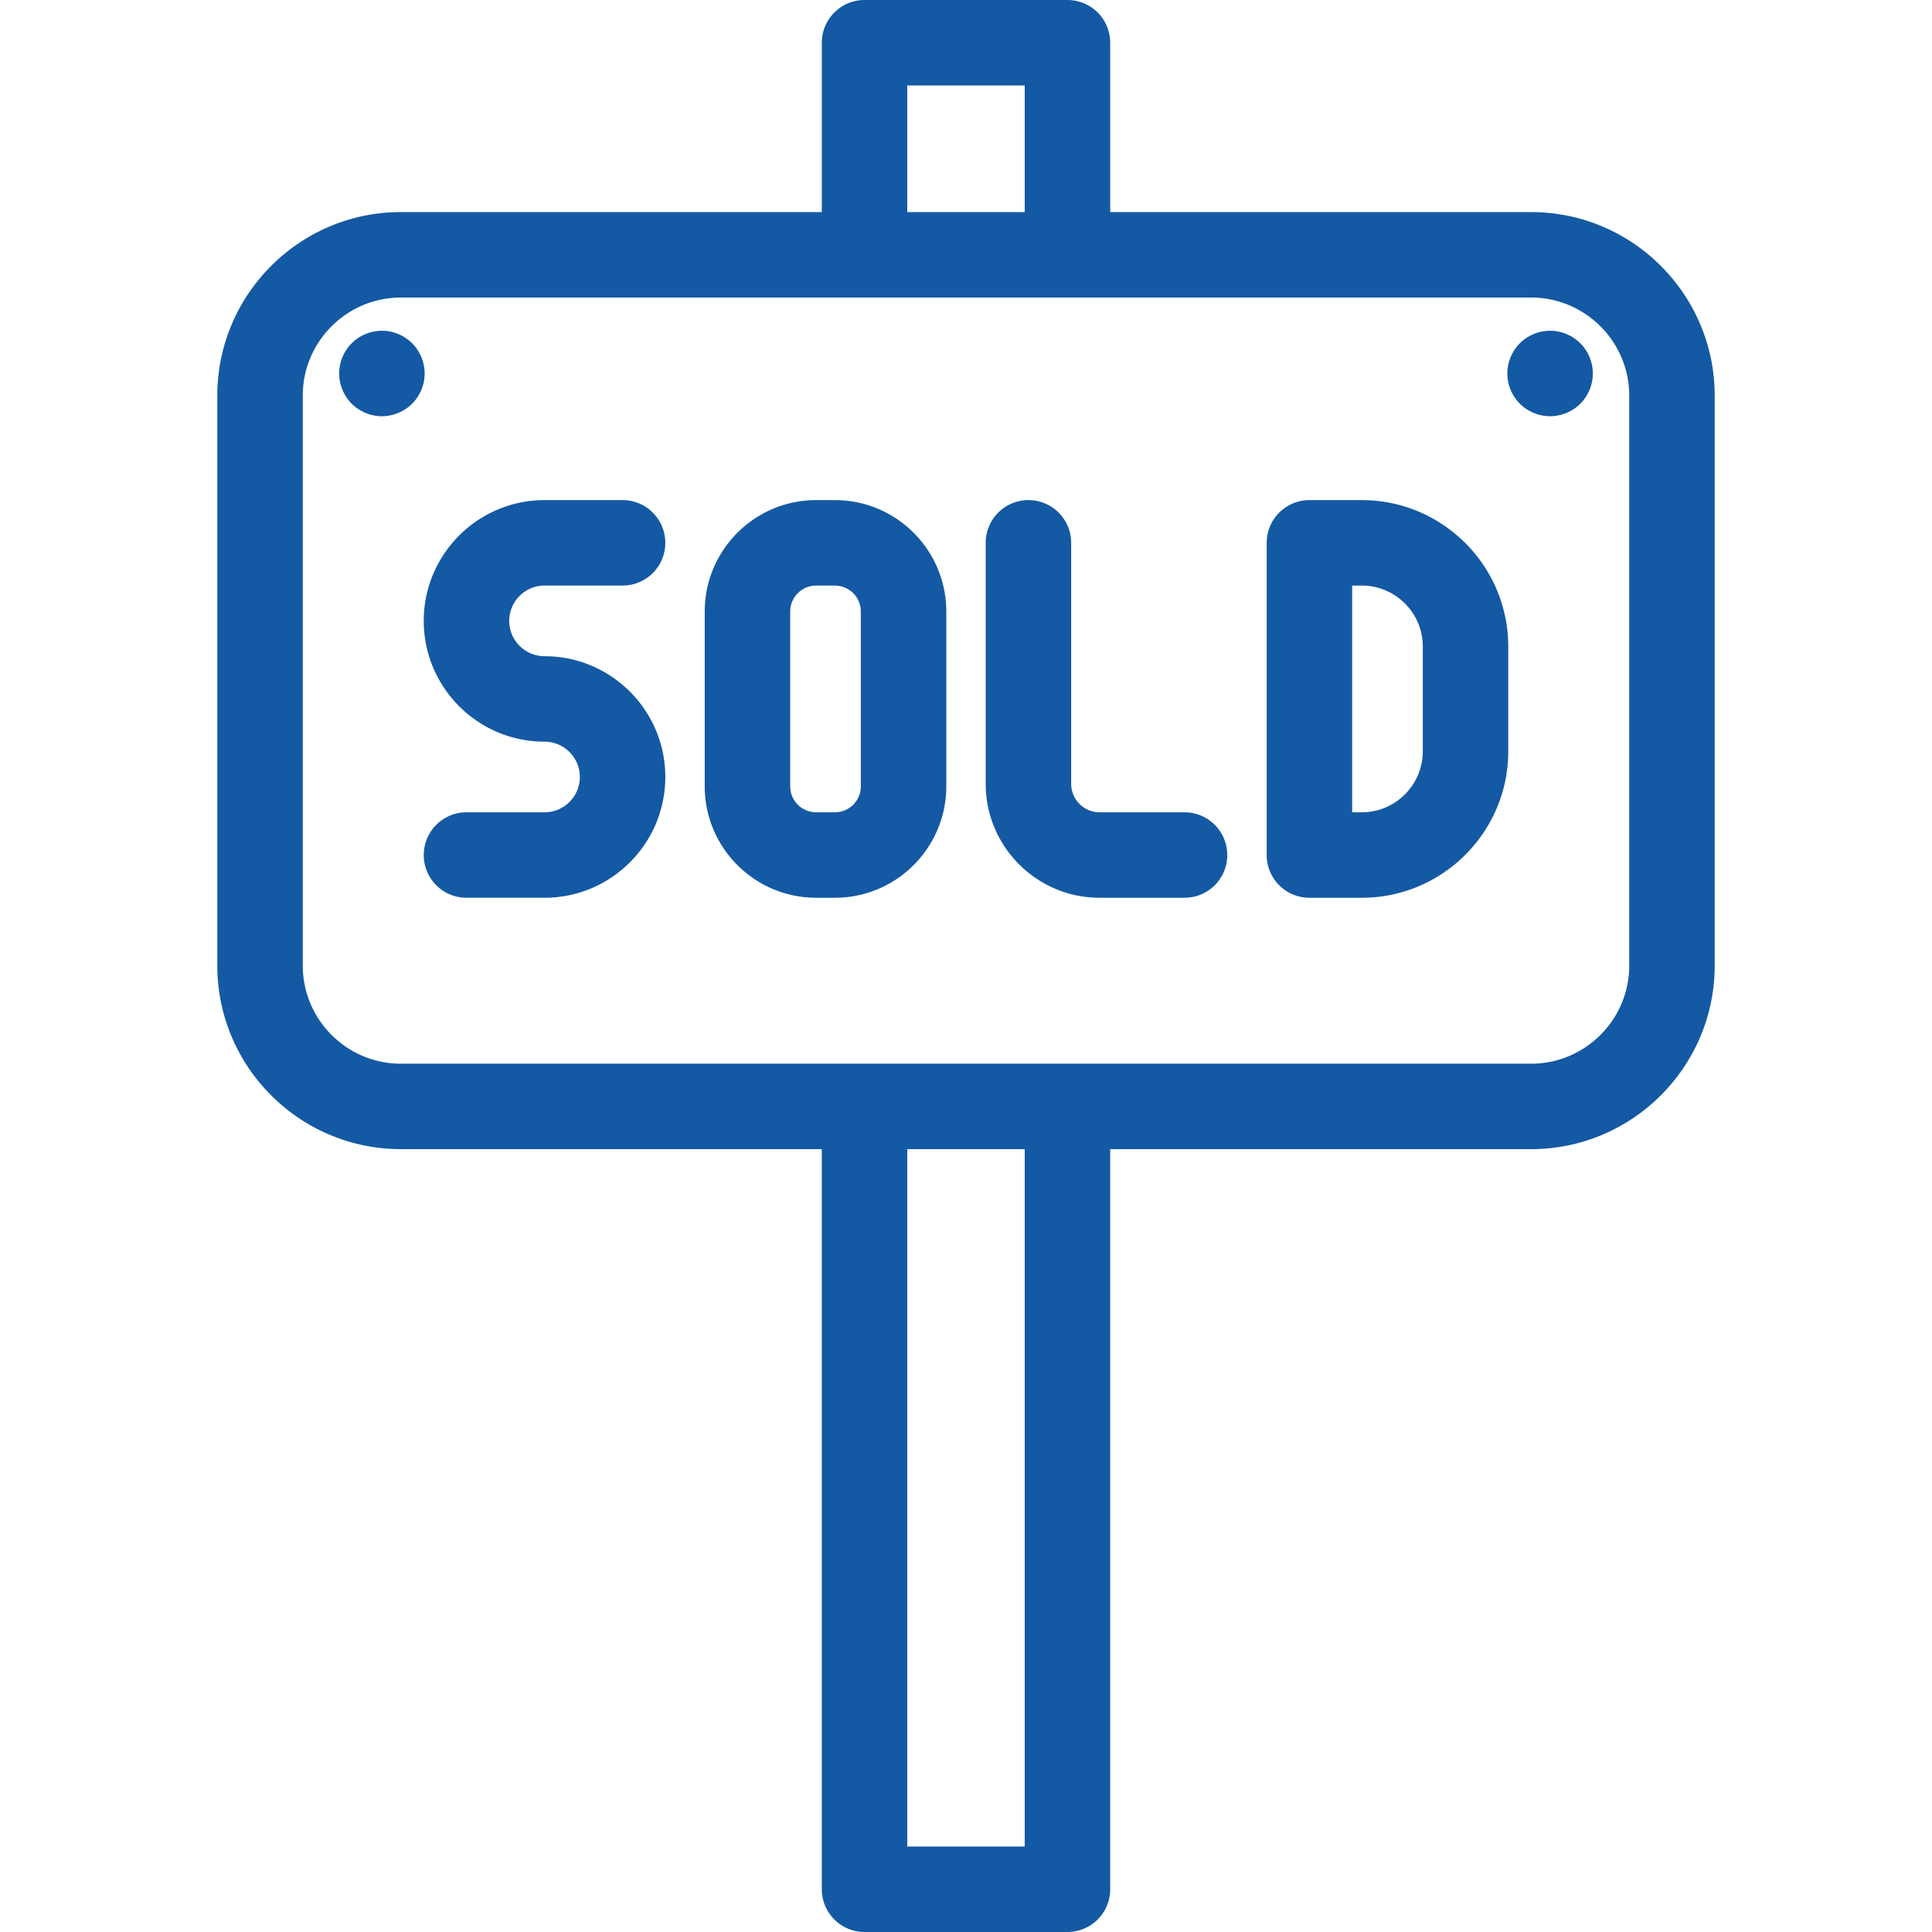
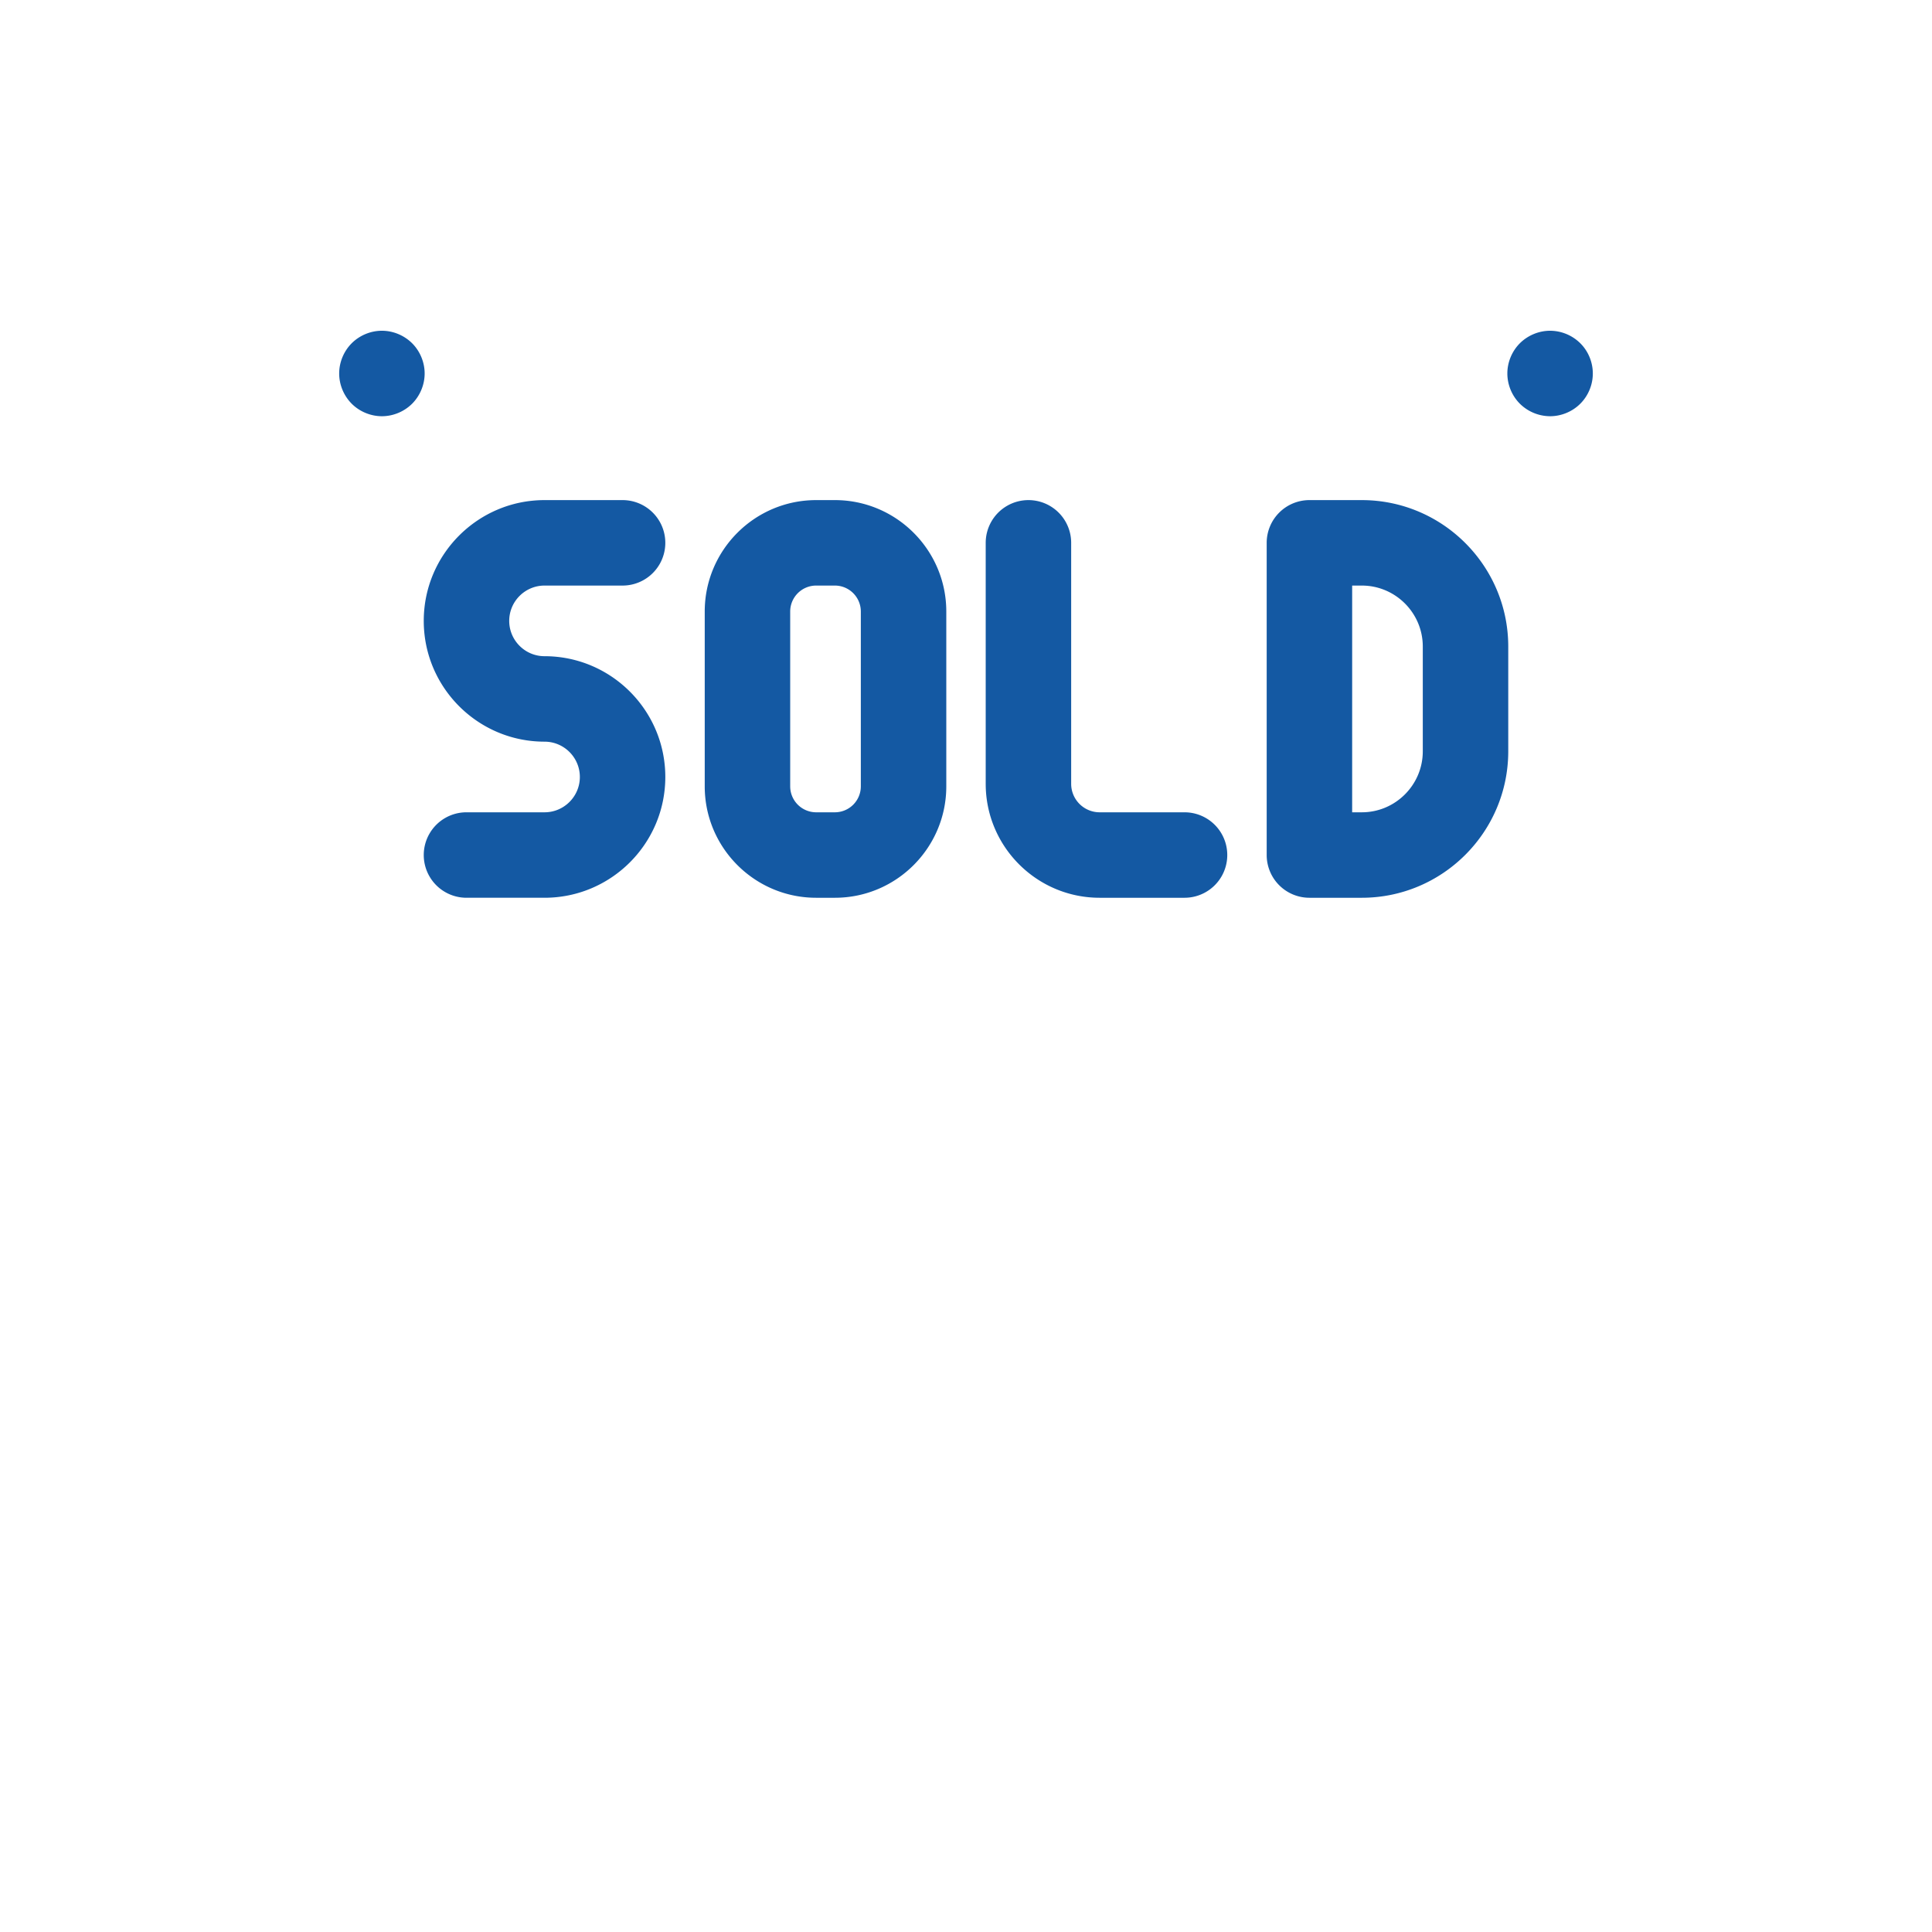
<svg xmlns="http://www.w3.org/2000/svg" viewBox="0 0 316.484 316.484">
-   <path d="M250.813 34.742h-68.949V7a7 7 0 0 0-7-7h-33.242a7 7 0 0 0-7 7v27.742h-68.95c-16.583 0-30.074 13.491-30.074 30.073v93.356c0 16.583 13.491 30.073 30.074 30.073h68.949v121.239a7 7 0 0 0 7 7h33.242a7 7 0 0 0 7-7V188.245h68.949c16.583 0 30.074-13.491 30.074-30.073V64.815c0-16.582-13.491-30.073-30.073-30.073zm16.073 123.43c0 8.863-7.21 16.073-16.074 16.073H65.672c-8.863 0-16.074-7.21-16.074-16.073V64.815c0-8.863 7.21-16.073 16.074-16.073h185.141c8.863 0 16.074 7.21 16.074 16.073v93.357zM148.621 14h19.242v20.742h-19.242V14zm19.242 288.484h-19.242V188.245h19.242v114.239z" fill="#1459a3" />
  <path d="M67.512 56.232c-1.31-1.3-3.11-2.05-4.95-2.05s-3.65.75-4.95 2.05c-1.3 1.3-2.05 3.11-2.05 4.95s.75 3.64 2.05 4.95c1.3 1.3 3.11 2.05 4.95 2.05s3.64-.75 4.95-2.05c1.3-1.31 2.05-3.11 2.05-4.95s-.75-3.65-2.05-4.95zm186.41-2.05c-1.84 0-3.64.75-4.95 2.05-1.3 1.3-2.05 3.11-2.05 4.95s.75 3.65 2.05 4.95a7.079 7.079 0 0 0 4.95 2.05c1.84 0 3.65-.75 4.95-2.05 1.31-1.31 2.05-3.11 2.05-4.95s-.74-3.65-2.05-4.95a7.061 7.061 0 0 0-4.95-2.05zM89.201 95.923h12.785a7 7 0 1 0 0-14H89.201c-10.91 0-19.785 8.875-19.785 19.785s8.875 19.785 19.785 19.785c3.19 0 5.785 2.595 5.785 5.785s-2.595 5.785-5.785 5.785H76.416a7 7 0 1 0 0 14h12.785c10.91 0 19.785-8.875 19.785-19.785s-8.875-19.785-19.785-19.785c-3.19 0-5.785-2.595-5.785-5.785s2.595-5.785 5.785-5.785zm47.563-14h-3.071c-10.063 0-18.25 8.187-18.25 18.25v28.642c0 10.063 8.187 18.25 18.25 18.25h3.071c10.063 0 18.25-8.187 18.25-18.25v-28.642c0-10.063-8.187-18.25-18.25-18.25zm4.25 46.891a4.255 4.255 0 0 1-4.25 4.25h-3.071a4.255 4.255 0 0 1-4.25-4.25v-28.642a4.255 4.255 0 0 1 4.25-4.25h3.071a4.255 4.255 0 0 1 4.25 4.25v28.642zm82.064-46.891h-8.579a7 7 0 0 0-7 7v51.141a7 7 0 0 0 7 7h8.579c13.229 0 23.991-10.762 23.991-23.991v-17.159c0-13.228-10.762-23.991-23.991-23.991zm9.991 41.15c0 5.509-4.482 9.991-9.991 9.991h-1.579V95.923h1.579c5.509 0 9.991 4.482 9.991 9.991v17.159zm-39.028 9.991h-13.909a4.667 4.667 0 0 1-4.662-4.662V88.923a7 7 0 1 0-14 0v39.479c0 10.29 8.372 18.662 18.662 18.662h13.909a7 7 0 1 0 0-14z" fill="#1459a3" />
</svg>